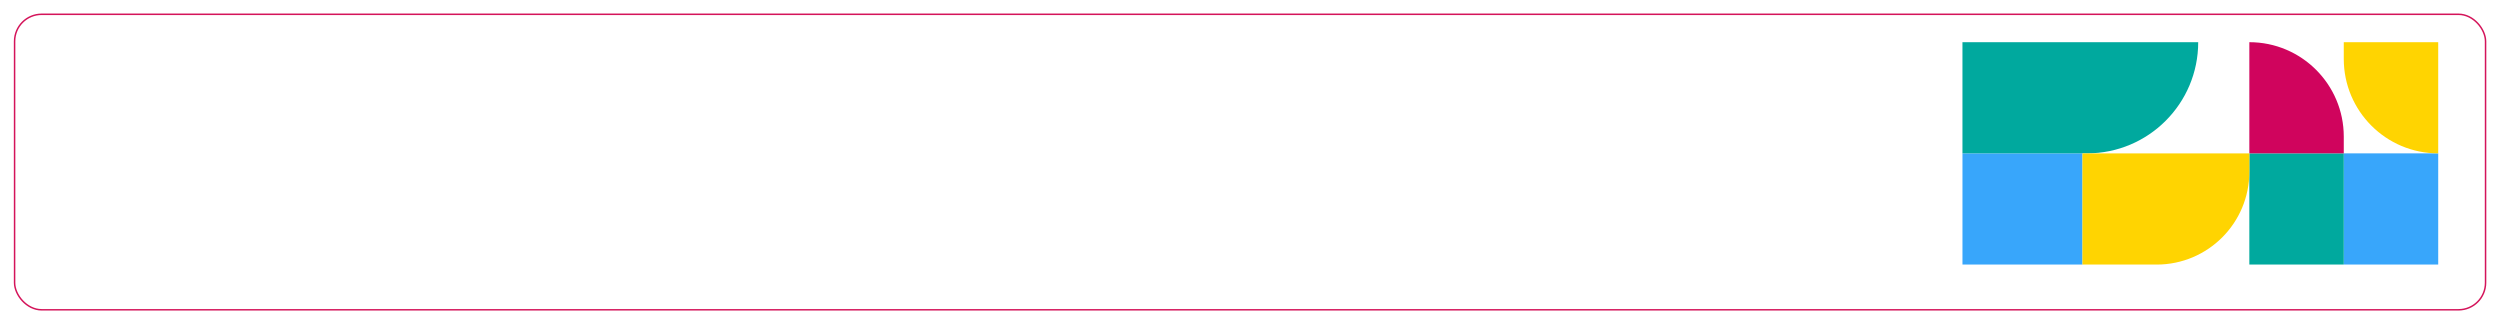
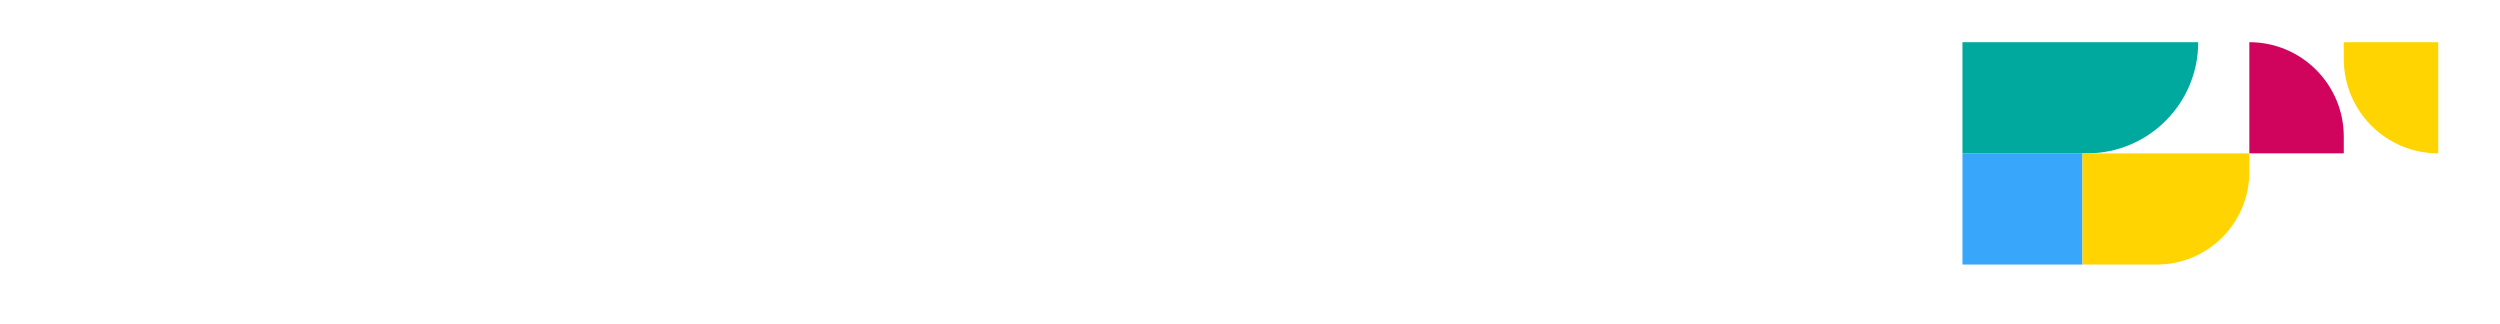
<svg xmlns="http://www.w3.org/2000/svg" id="Capa_2" data-name="Capa 2" viewBox="0 0 1658 215">
  <defs>
    <style>
      .cls-1 {
        fill: #ffd401;
      }

      .cls-2 {
        fill: #00a99e;
      }

      .cls-3 {
        fill: #d0045d;
      }

      .cls-4 {
        fill: #fff;
        filter: url(#outer-glow-1);
        stroke: #d4145a;
        stroke-miterlimit: 10;
      }

      .cls-5 {
        fill: #38a6fb;
      }
    </style>
    <filter id="outer-glow-1" x="0" y="0" width="1658" height="215" filterUnits="userSpaceOnUse">
      <feOffset dx="0" dy="0" />
      <feGaussianBlur result="blur" stdDeviation="2.82" />
      <feFlood flood-color="#000" flood-opacity=".1" />
      <feComposite in2="blur" operator="in" />
      <feComposite in="SourceGraphic" />
    </filter>
  </defs>
  <g id="Capa_1-2" data-name="Capa 1">
-     <rect class="cls-4" x="9.67" y="9.48" width="1638.75" height="195.98" rx="17.92" ry="17.92" />
-     <rect class="cls-5" x="1554.39" y="101.71" width="62.63" height="73.73" />
-     <rect class="cls-2" x="1491.76" y="101.71" width="62.63" height="73.73" />
    <rect class="cls-5" x="1301.51" y="101.71" width="79.58" height="73.73" />
    <path class="cls-2" d="M1301.51,101.71h82.61c40.72,0,73.73-33.01,73.73-73.73h0s-156.35,0-156.35,0v73.73Z" />
    <path class="cls-1" d="M1617.02,101.71h0V27.98s-62.63,0-62.63,0v11.1c0,34.59,28.04,62.63,62.63,62.63Z" />
    <path class="cls-3" d="M1491.76,101.71h62.63s0-11.1,0-11.1c0-34.59-28.04-62.63-62.63-62.63h0v73.73Z" />
    <path class="cls-1" d="M1430.29,175.45h-49.2v-73.73s110.67,0,110.67,0v12.27c0,33.95-27.52,61.47-61.47,61.47Z" />
  </g>
</svg>